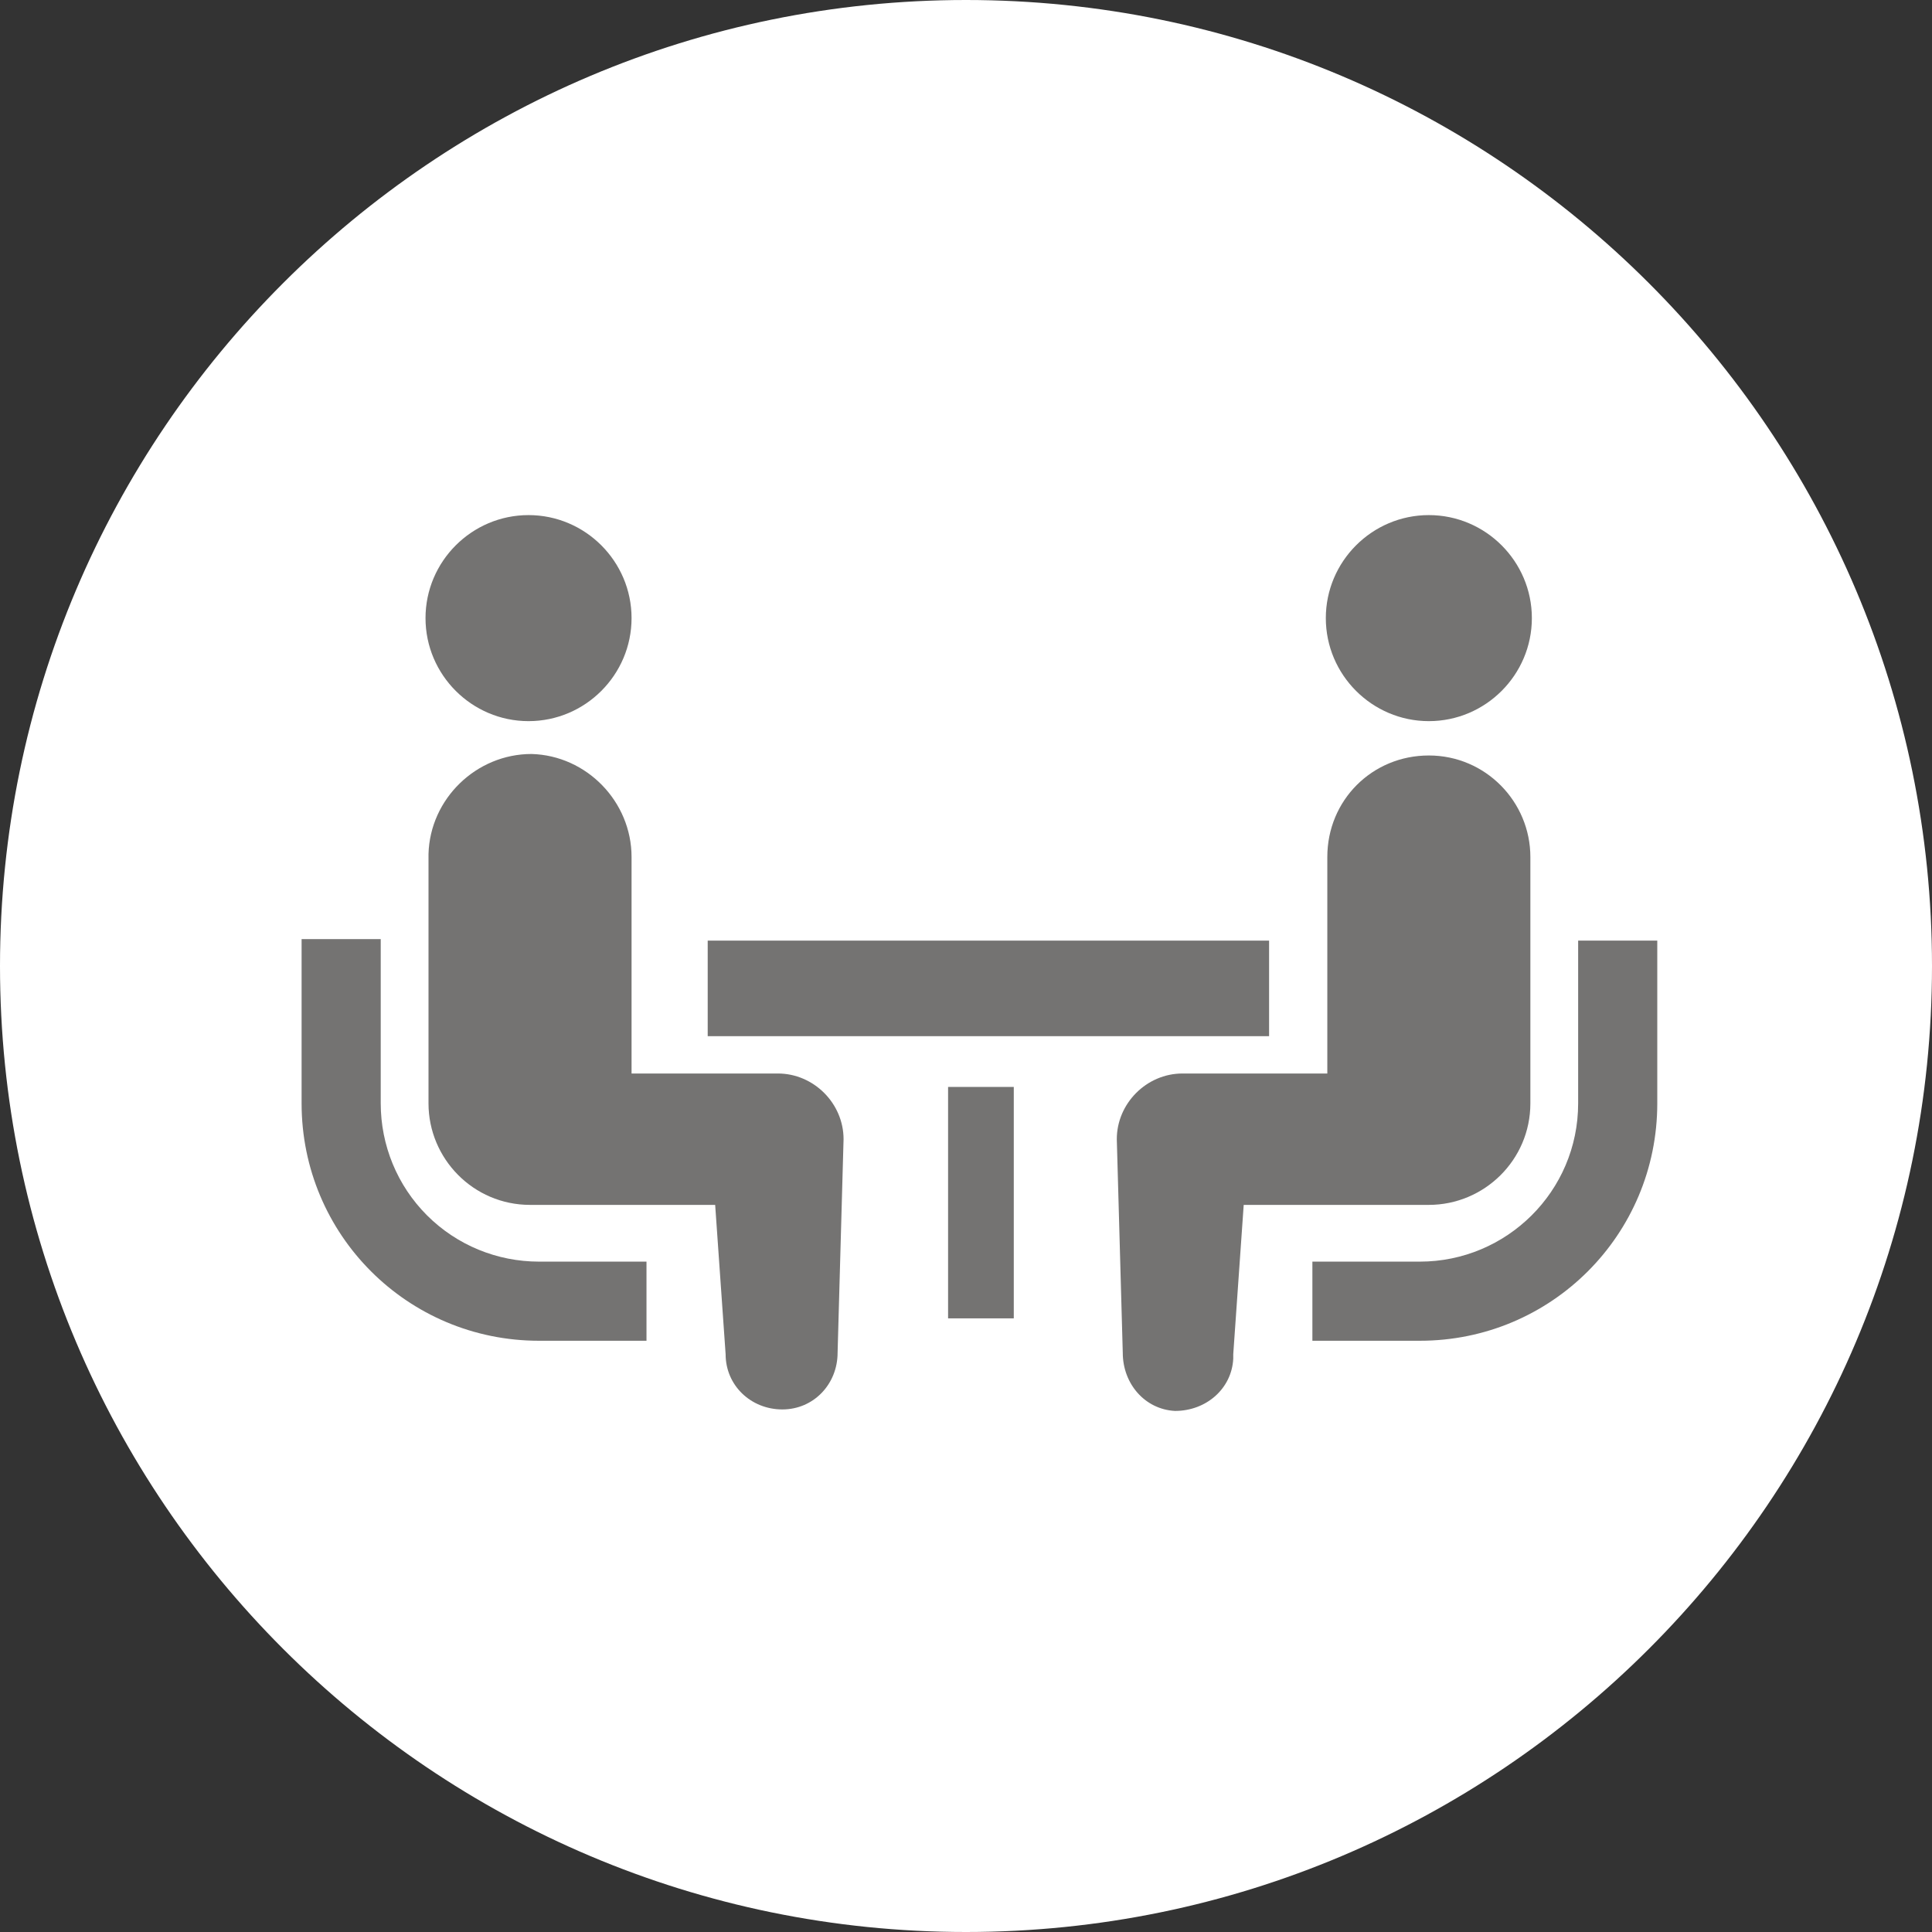
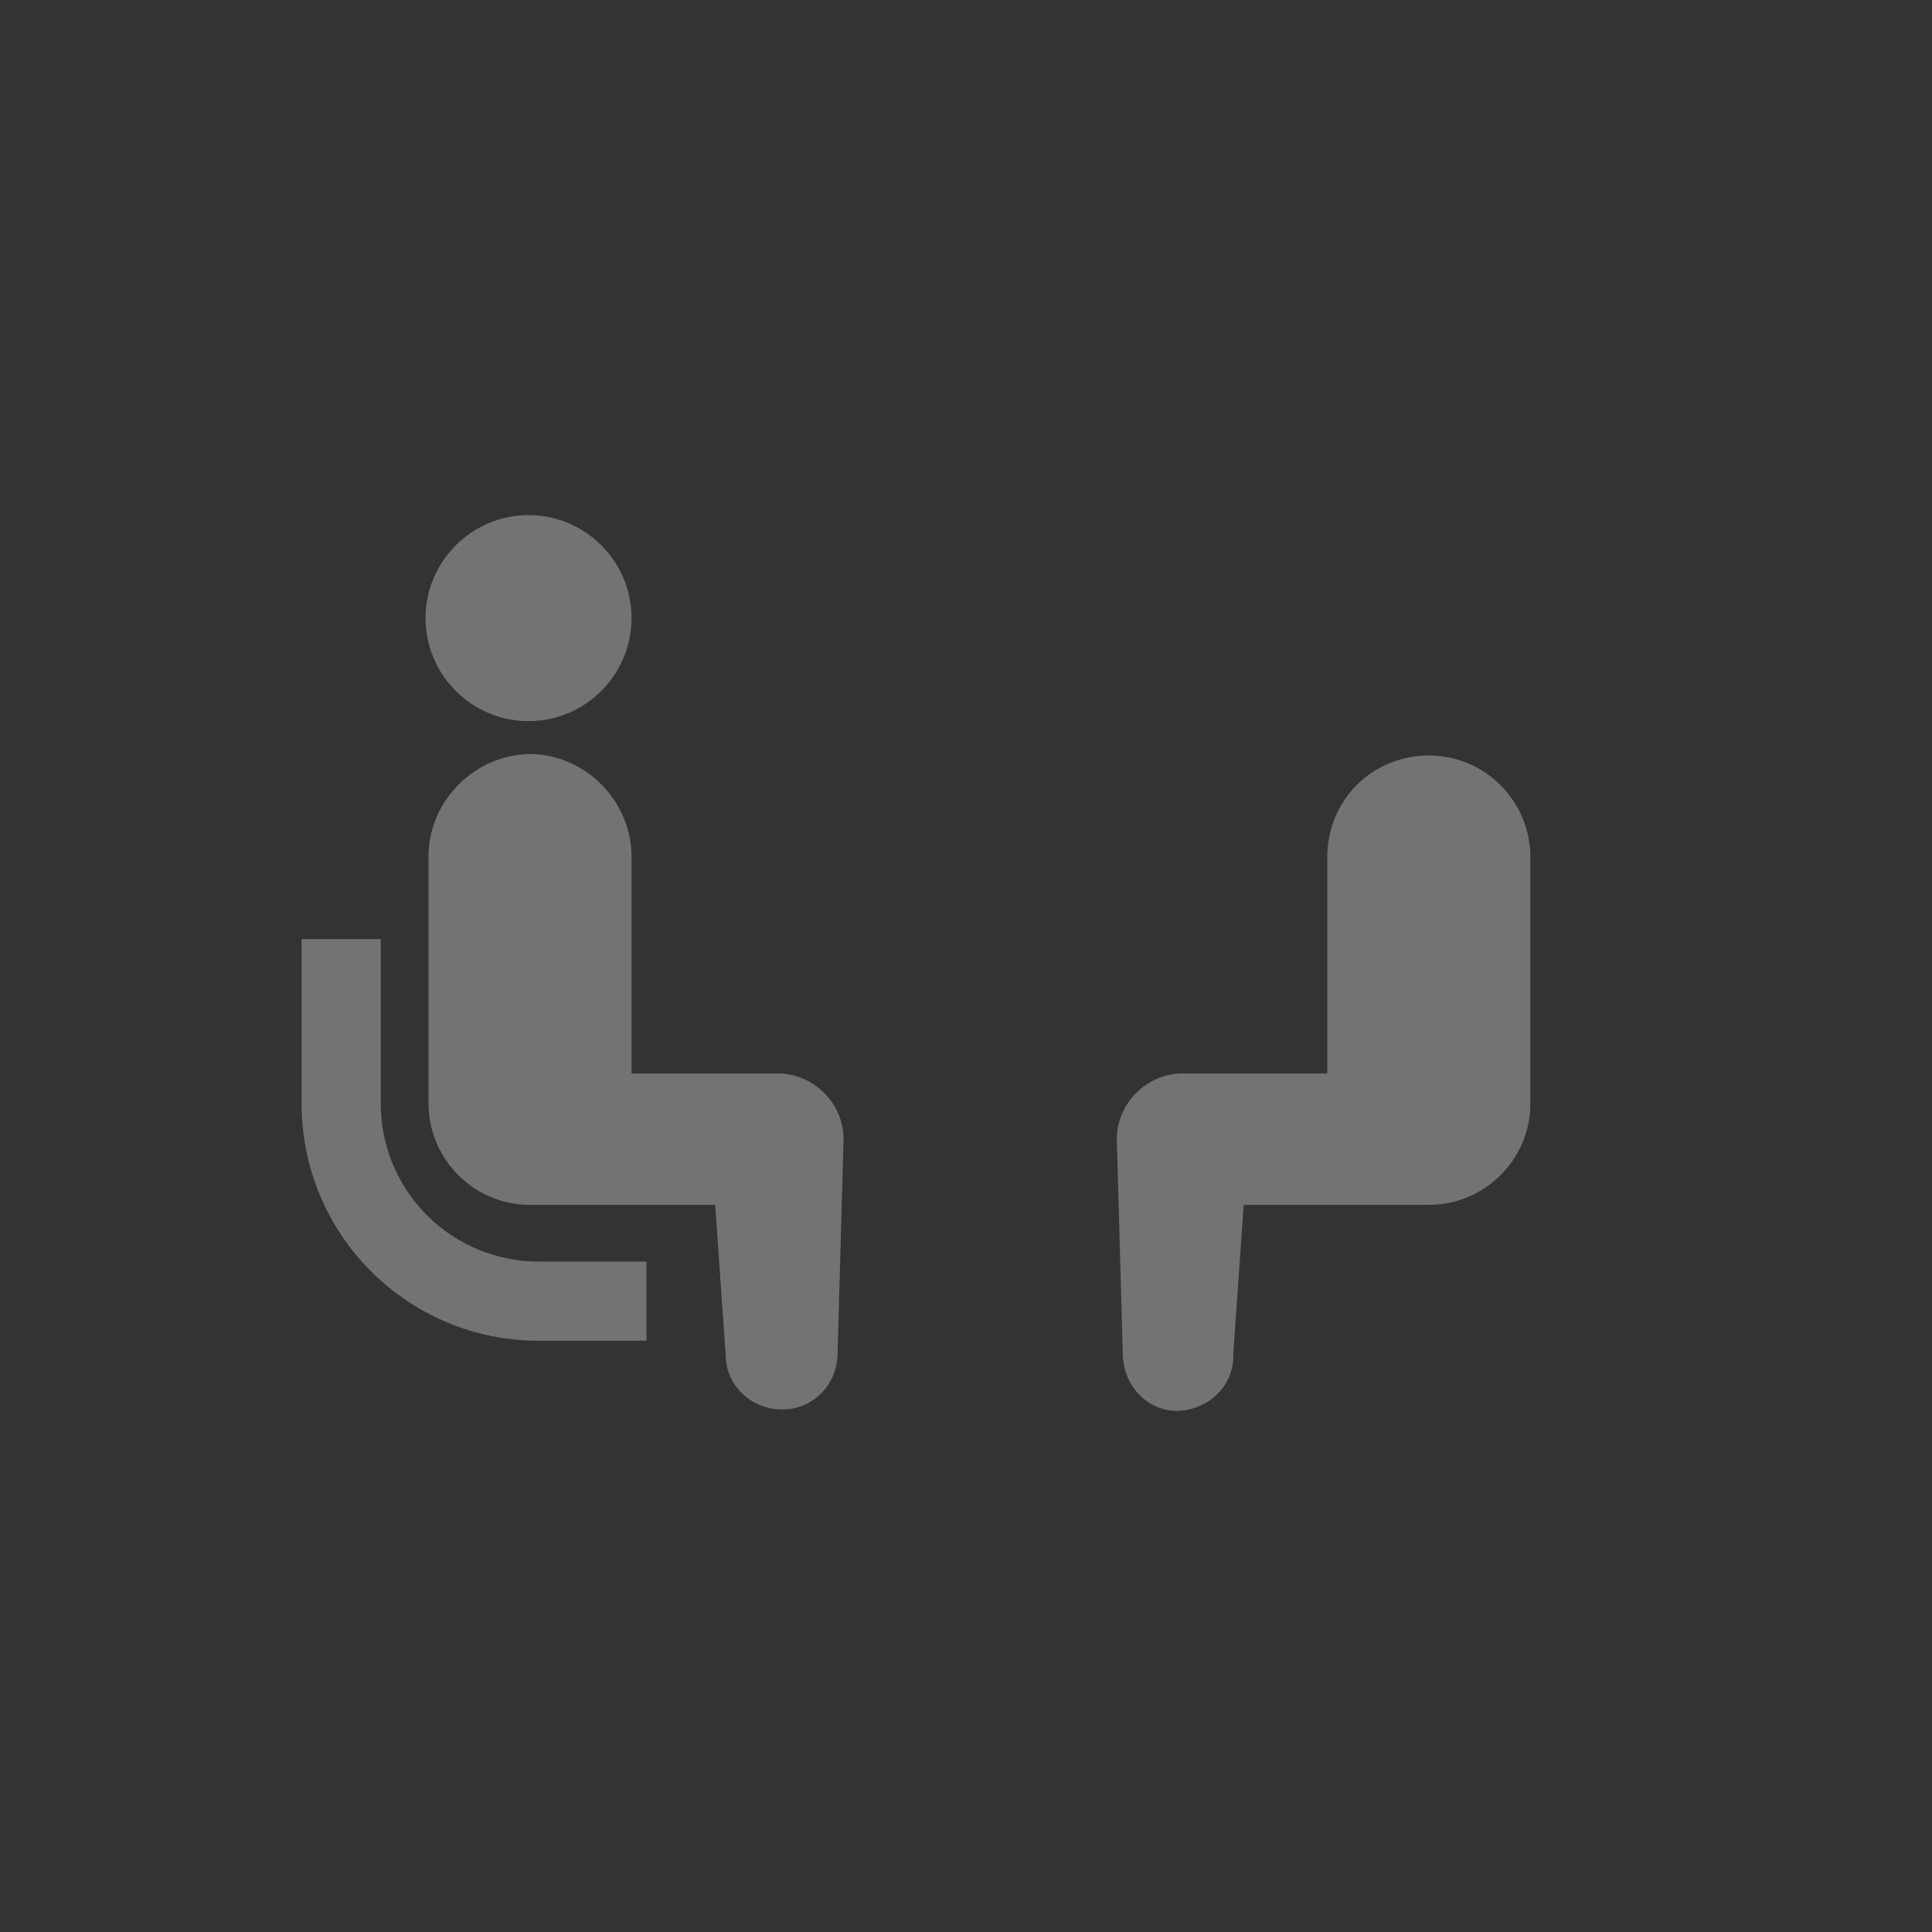
<svg xmlns="http://www.w3.org/2000/svg" id="_レイヤー_1" version="1.1" viewBox="0 0 129.4 129.4">
  <rect x="0" y="0" width="129.4" height="129.4" fill="#333333" stroke="none" />
  <defs>
    <style>
      .st0 {
        fill: #747372;
      }

      .st1 {
        fill: #fff;
      }
    </style>
  </defs>
  <g id="_グループ_78">
-     <path id="_パス_451" class="st1" d="M64.7,0c35.7,0,64.7,29,64.7,64.7s-29,64.7-64.7,64.7S0,100.4,0,64.7,29,0,64.7,0h0Z" />
    <g id="mendan">
      <g id="_グループ_77">
        <path id="_パス_451-2" class="st0" d="M28.6,81.4c-2-2-3.1-4.7-3.1-7.5v-11h-5.3v11c0,8.8,7.1,15.9,15.9,15.9h7.2v-5.3h-7.2c-2.8,0-5.5-1.1-7.5-3.1Z" />
        <path id="_パス_452" class="st0" d="M35.4,48.3c3.8,0,6.9-3.1,6.9-6.9s-3.1-6.9-6.9-6.9-6.9,3.1-6.9,6.9h0c0,3.8,3.1,6.9,6.9,6.9h0Z" />
        <path id="_パス_453" class="st0" d="M52,71.9h-9.7v-14.5c0-3.7-3-6.8-6.7-6.9-3.7,0-6.8,3-6.9,6.7v16.7c0,3.7,3,6.8,6.8,6.8h12.4l.7,10c0,2.1,1.7,3.7,3.8,3.7s3.7-1.7,3.7-3.8h0l.4-14.3c0-2.4-2-4.4-4.4-4.4h-.1Z" />
-         <path id="_パス_454" class="st0" d="M105.7,62.9v11c0,5.9-4.8,10.6-10.6,10.6h-7.2v5.3h7.2c8.8,0,15.9-7.1,15.9-15.9v-10.9h-5.3Z" />
-         <path id="_パス_455" class="st0" d="M95.7,48.3c3.8,0,6.9-3.1,6.9-6.9s-3.1-6.9-6.9-6.9-6.9,3.1-6.9,6.9h0c0,3.8,3.1,6.9,6.9,6.9Z" />
        <path id="_パス_456" class="st0" d="M102.5,73.9v-16.5c0-3.7-3-6.8-6.8-6.8s-6.8,3-6.8,6.8v14.5h-9.7c-2.4,0-4.4,2-4.4,4.4h0l.4,14.3c0,2.1,1.5,3.8,3.5,3.9,2.1,0,3.8-1.5,3.9-3.5v-.3l.7-10h12.4c3.7,0,6.8-3,6.8-6.8h0Z" />
-         <rect id="_長方形_54" class="st0" x="47.4" y="63" width="37.6" height="6.4" />
-         <rect id="_長方形_55" class="st0" x="63.5" y="72.8" width="4.4" height="15.5" />
      </g>
    </g>
  </g>
</svg>